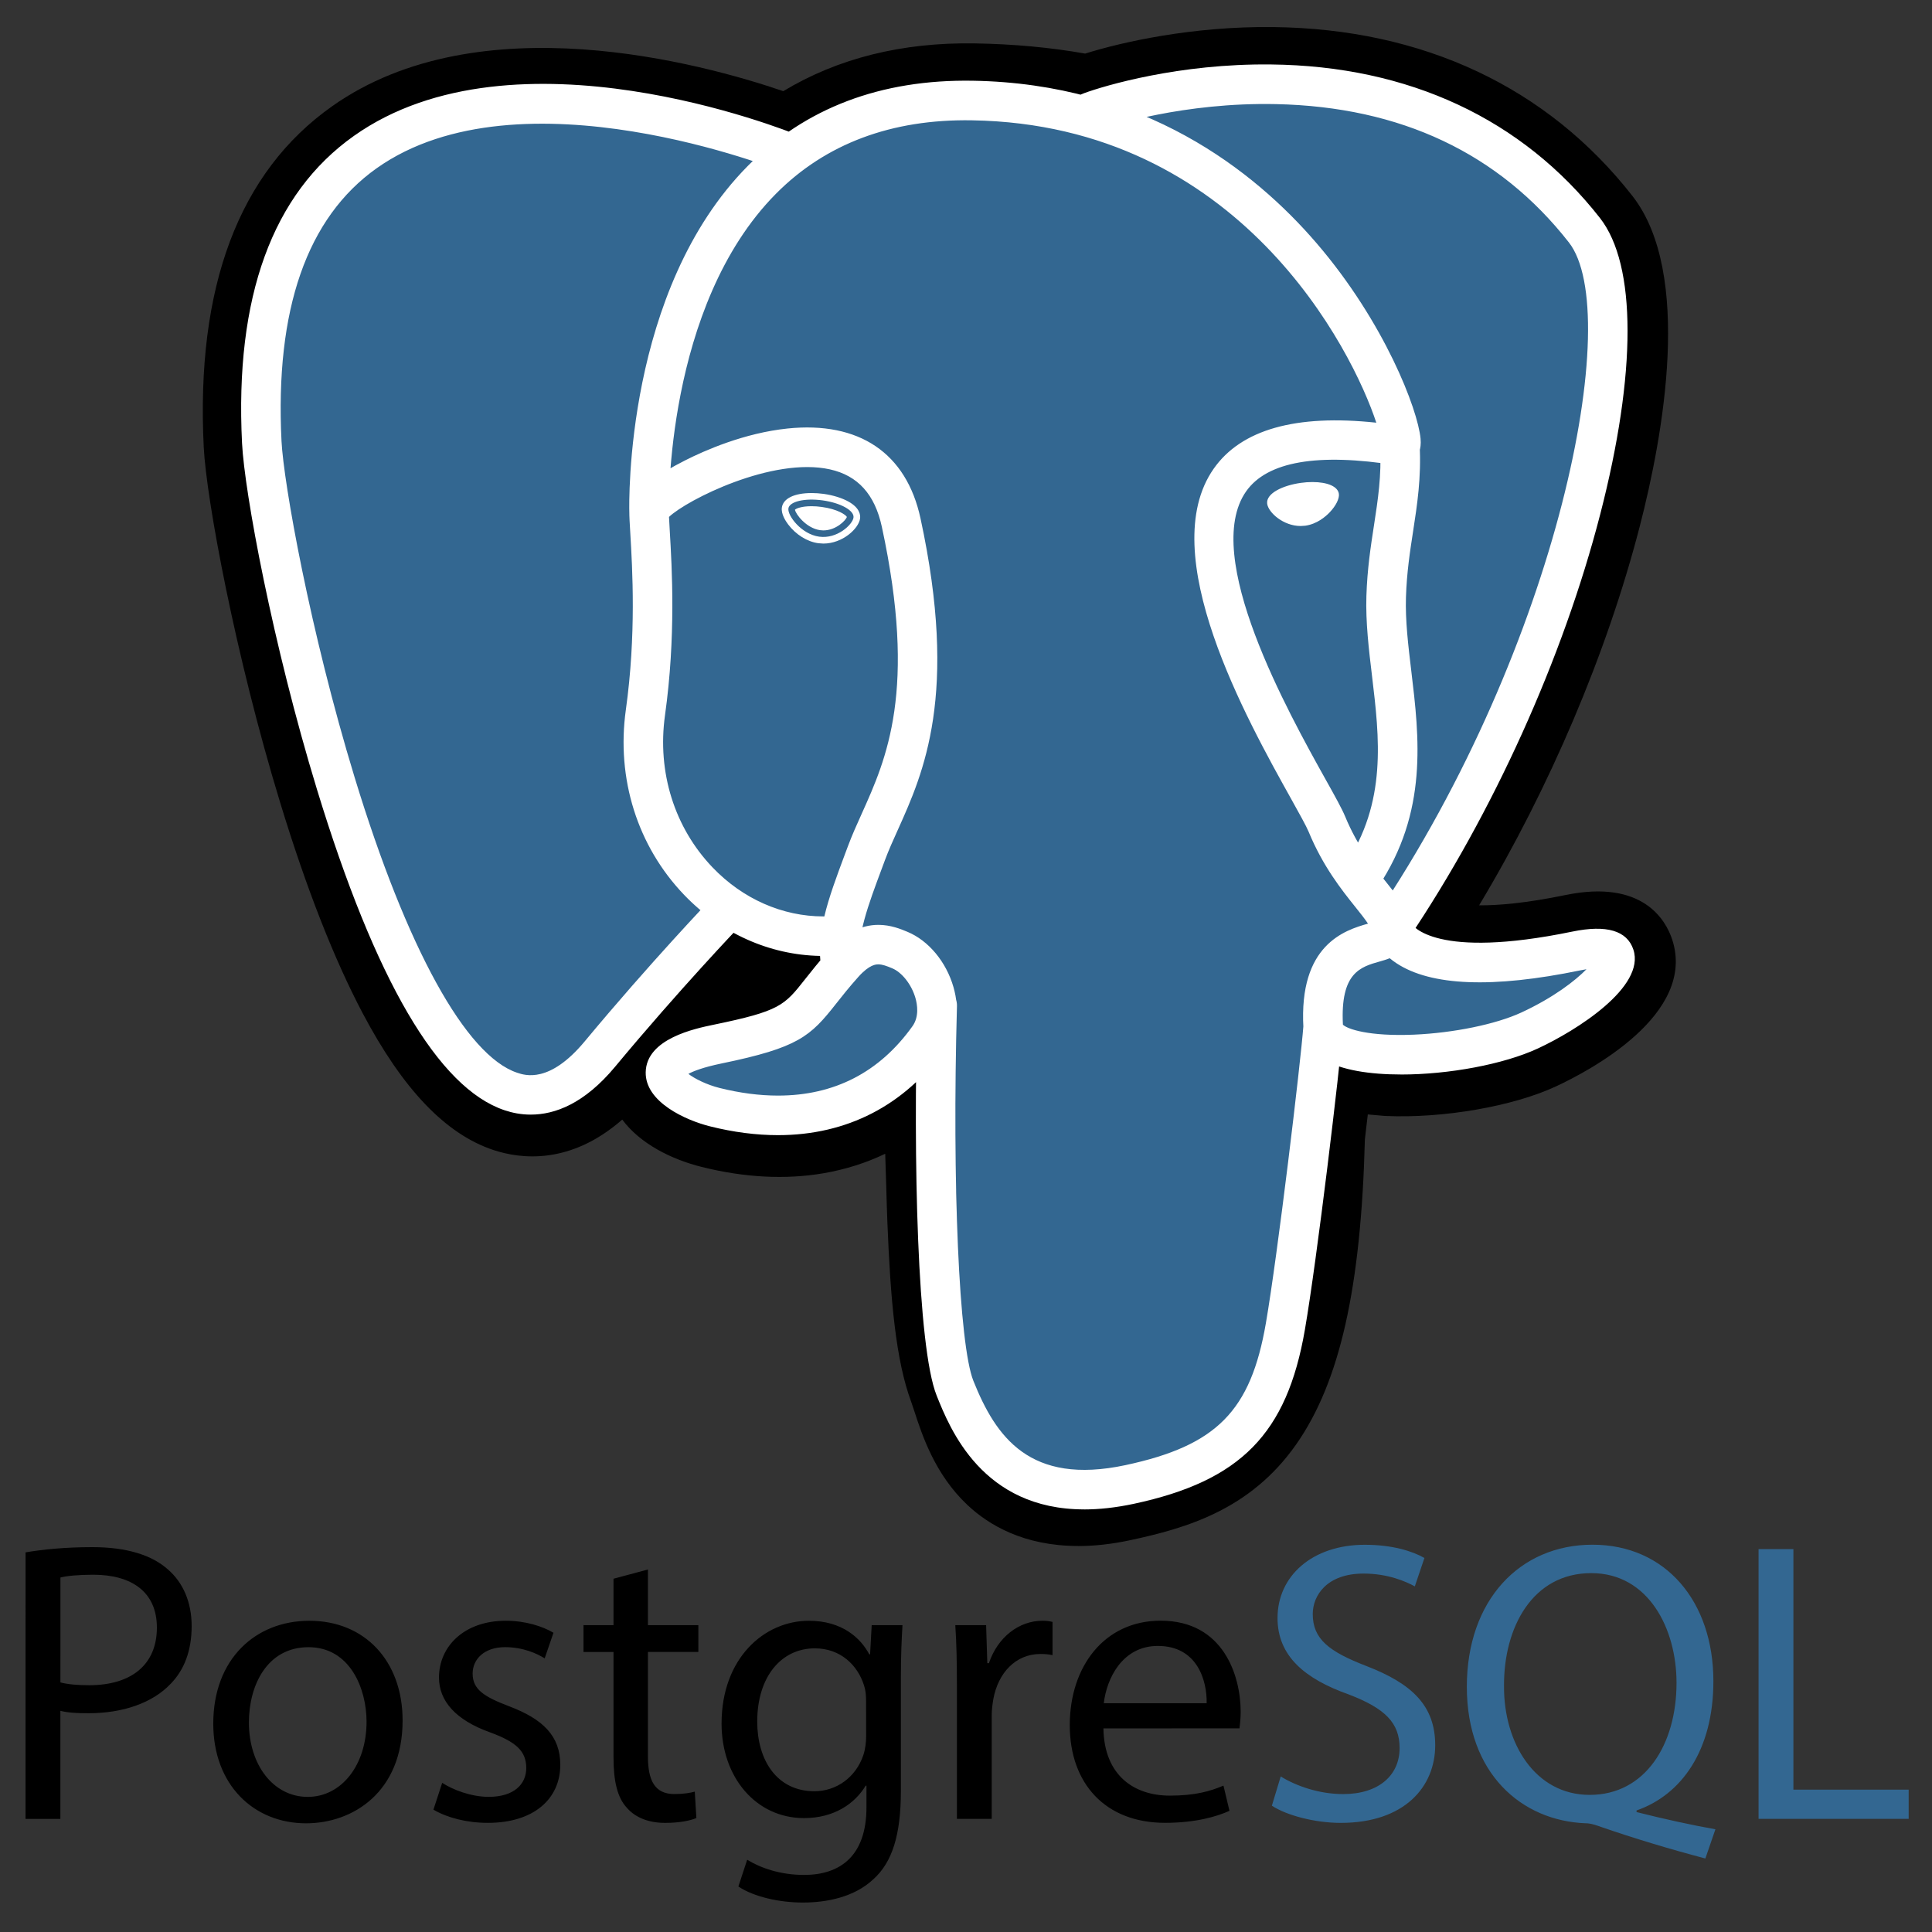
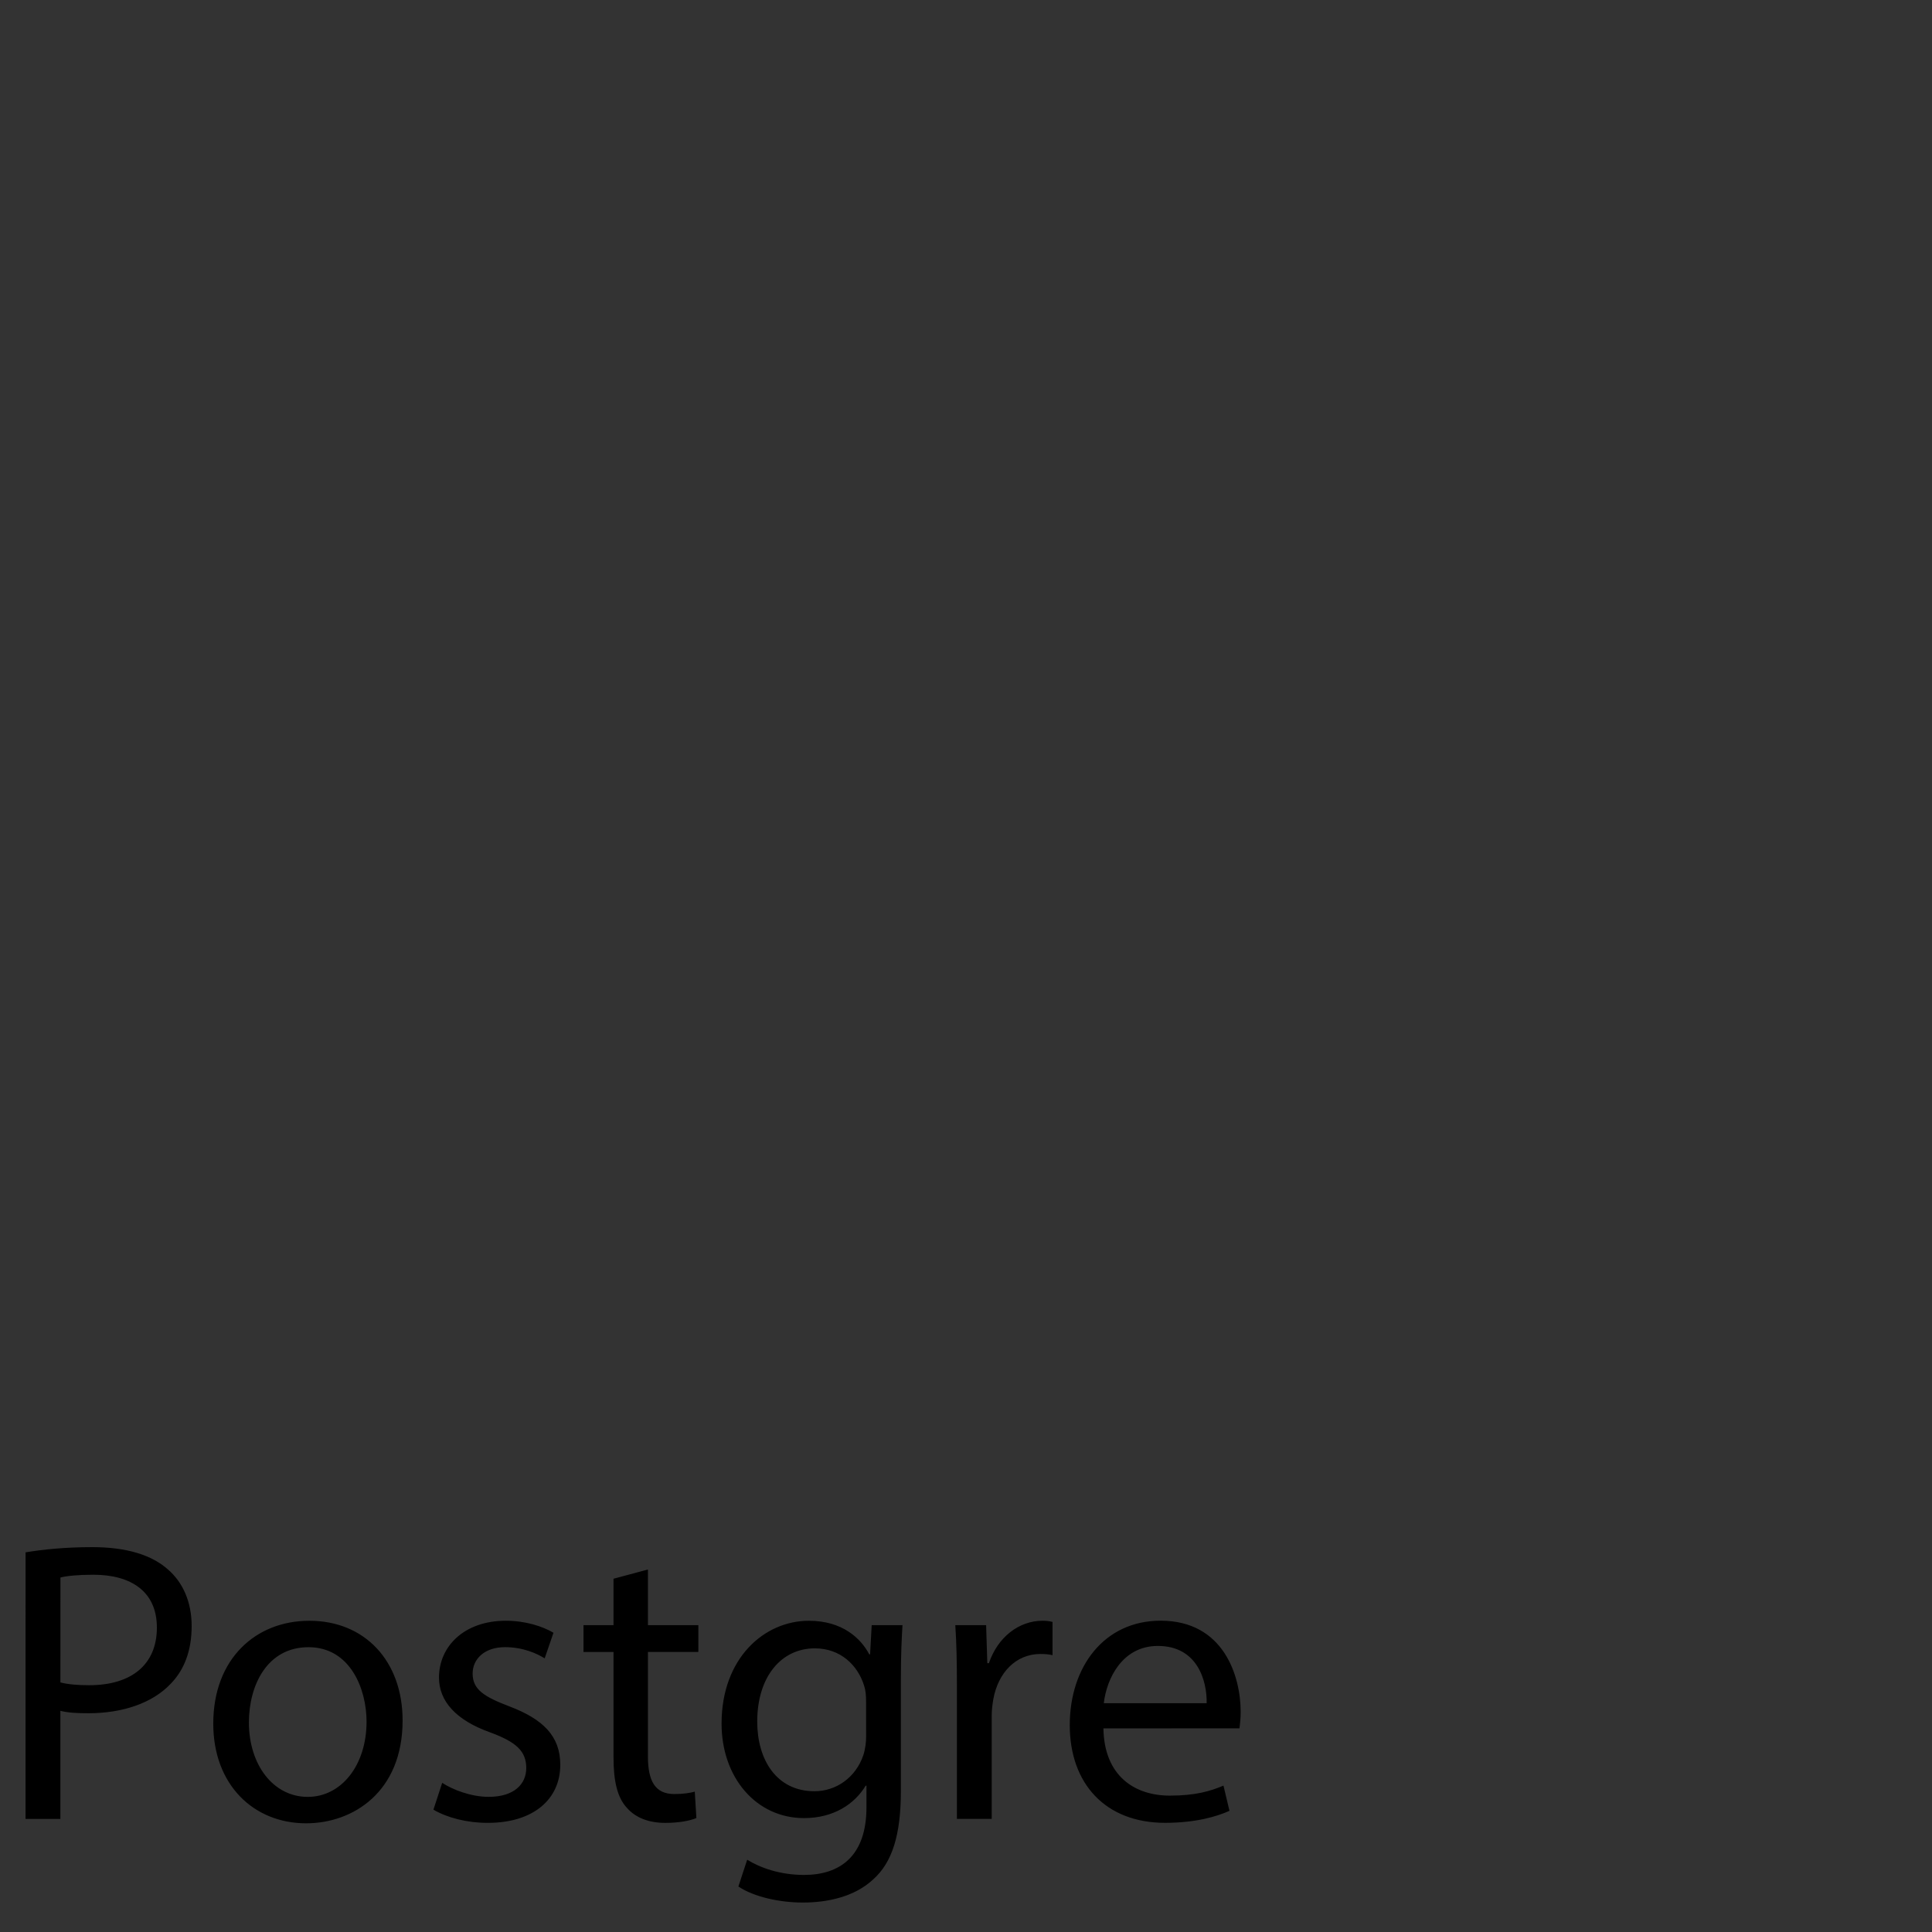
<svg xmlns="http://www.w3.org/2000/svg" fill="none" height="65" viewBox="0 0 65 65" width="65">
  <rect x="0" y="0" width="65" height="65" fill="#333333" stroke="none" />
-   <path d="m43.926 38.187c.327-2.725.23-3.125 2.259-2.684l.515.046c1.561.071 3.603-.251 4.802-.808 2.582-1.198 4.113-3.199 1.567-2.674-5.808 1.198-6.208-.768-6.208-.768 6.134-9.1 8.698-20.652 6.485-23.48-6.036-7.713-16.484-4.066-16.659-3.971l-.056.011c-1.148-.239-2.432-.381-3.874-.404-2.628-.043-4.623.689-6.136 1.837 0 0-18.639-7.679-17.772 9.657.184 3.688 5.286 27.906 11.371 20.591 2.224-2.675 4.373-4.936 4.373-4.936 1.067.709 2.345 1.071 3.686.941l.103-.088c-.032.332-.018.657.042 1.041-1.568 1.752-1.107 2.06-4.241 2.704-3.171.654-1.308 1.817-.092 2.121 1.475.369 4.886.892 7.191-2.335l-.092.368c.615.492.573 3.536.66 5.71s.233 4.204.676 5.401c.443 1.196.966 4.279 5.085 3.396 3.442-.739 6.074-1.8 6.313-11.676z" fill="#000" />
-   <path d="m36.271 52.013c-1.822 0-3.008-.704-3.729-1.385-1.088-1.026-1.519-2.348-1.776-3.138l-.111-.33c-.519-1.401-.695-3.418-.799-6.014-.016-.39-.027-.792-.039-1.218-.009-.311-.02-.702-.035-1.111-.647.31-1.34.529-2.07.655-1.284.22-2.665.148-4.105-.212-1.016-.254-2.071-.78-2.672-1.593-1.753 1.536-3.425 1.327-4.337 1.023-1.607-.536-3.045-2.042-4.398-4.604-.963-1.825-1.895-4.203-2.769-7.067-1.523-4.989-2.49-10.244-2.576-11.968-.27-5.4 1.183-9.262 4.319-11.477 4.949-3.495 12.445-1.44 15.178-.507 1.836-1.107 3.996-1.646 6.438-1.607 1.311.021 2.559.137 3.719.343 1.209-.38 3.599-.926 6.334-.892 5.039.06 9.215 2.024 12.076 5.679 2.041 2.608 1.032 8.085.249 11.117-1.102 4.265-3.033 8.802-5.405 12.752.644.005 1.577-.073 2.904-.346 2.618-.541 3.382.863 3.59 1.491.832 2.521-2.785 4.425-3.914 4.949-1.446.672-3.803 1.08-5.734.992l-.084-.006-.507-.045-.05.423-.048.414c-.13 5.005-.845 8.175-2.316 10.27-1.542 2.195-3.686 2.811-5.573 3.216-.643.138-1.228.198-1.759.198zm-3.833-18.217c1.176.941 1.279 2.712 1.371 6.021.011.413.022.804.037 1.169.045 1.105.149 3.694.554 4.788.058.154.109.312.163.477.452 1.384.678 2.077 2.631 1.659 1.64-.351 2.483-.667 3.143-1.606.959-1.366 1.496-4.113 1.594-8.166l1.995.049-1.982-.238.058-.495c.19-1.63.327-2.809 1.417-3.588.874-.625 1.871-.565 2.665-.421-.872-.658-1.114-1.432-1.178-1.749l-.166-.819.467-.694c2.693-3.996 4.915-8.908 6.094-13.475 1.212-4.693.842-7.186.473-7.657-4.892-6.252-13.377-3.671-14.263-3.377l-.15.081-.751.14-.385-.08c-1.06-.22-2.238-.342-3.501-.363-1.984-.033-3.584.436-4.897 1.432l-.91.69-1.057-.436c-2.257-.923-8.888-2.779-12.387-.3-1.942 1.376-2.827 4.071-2.63 8.012.065 1.301.949 6.226 2.407 11.003 2.015 6.601 3.846 8.794 4.611 9.049.133.045.48-.224.824-.637 2.24-2.695 4.371-4.941 4.461-5.036l1.155-1.216 1.397.928c.563.374 1.184.586 1.822.626l3.332-2.841-.483 4.925c-.011.111-.016.261.027.541l.145.934-.628.703-.072.081 1.83.845z" fill="#000" />
-   <path d="m53.071 32.067c-5.809 1.198-6.208-.769-6.208-.769 6.133-9.1 8.697-20.652 6.484-23.479-6.036-7.713-16.485-4.065-16.659-3.97l-.057.01c-1.148-.238-2.432-.38-3.875-.403-2.628-.043-4.622.689-6.135 1.836 0 0-18.64-7.679-17.773 9.657.184 3.688 5.286 27.906 11.371 20.591 2.224-2.675 4.373-4.936 4.373-4.936 1.067.709 2.345 1.071 3.685.941l.104-.088c-.032.332-.018.657.041 1.041-1.567 1.752-1.107 2.06-4.241 2.705-3.171.654-1.308 1.817-.092 2.121 1.474.369 4.885.892 7.19-2.335l-.092.368c.614.492 1.046 3.2.973 5.655s-.121 4.14.364 5.457c.484 1.316.966 4.278 5.086 3.396 3.442-.738 5.226-2.65 5.474-5.838.176-2.267.574-1.932.6-3.959l.32-.96c.368-3.073.059-4.064 2.179-3.603l.515.045c1.561.071 3.604-.251 4.803-.808 2.582-1.198 4.114-3.199 1.568-2.673z" fill="#336791" />
-   <path d="m36.479 50.782c-3.434.001-4.522-2.719-4.967-3.831-.651-1.629-.792-7.954-.647-13.141.01-.368.314-.658.684-.647.367.01.657.316.647.684-.167 5.982.07 11.403.552 12.609.752 1.881 1.893 3.526 5.121 2.836 3.063-.657 4.211-1.819 4.721-4.78.393-2.273 1.167-8.739 1.263-10.015.027-.367.345-.642.713-.614.367.028.642.347.614.713-.099 1.328-.871 7.782-1.279 10.143-.603 3.498-2.163 5.085-5.754 5.855-.61.13-1.164.189-1.668.189zm-18.619-13.282c-.328.001-.625-.06-.882-.146-2.231-.744-4.355-4.377-6.315-10.798-1.492-4.888-2.437-9.989-2.52-11.647-.246-4.915 1.02-8.393 3.763-10.336 5.426-3.844 14.553-.183 14.939-.026.34.139.503.528.364.868-.139.34-.528.503-.868.364v.001c-.088-.036-8.841-3.542-13.669-.119-2.345 1.663-3.422 4.752-3.201 9.182.07 1.396.953 6.376 2.464 11.325 1.75 5.732 3.741 9.349 5.463 9.923.27.091 1.092.365 2.269-1.049 2.212-2.662 4.245-4.787 4.266-4.808.254-.266.676-.274.941-.02.265.254.275.676.02.941-.02.021-2.022 2.114-4.203 4.738-1.033 1.242-2.024 1.607-2.831 1.607zm28.962-5.609c-.128 0-.257-.037-.371-.114-.305-.205-.386-.619-.18-.924 6.2-9.2 8.376-20.316 6.512-22.697-2.346-2.998-5.659-4.564-9.847-4.653-3.101-.067-5.566.725-5.968.863l-.101.041c-.405.127-.716-.095-.833-.354-.139-.307-.025-.67.263-.845l.179-.074-.009.003.009-.003c.684-.25 3.186-1.001 6.286-.965 4.634.049 8.461 1.836 11.068 5.167 1.234 1.577 1.236 5.209.008 9.965-1.252 4.849-3.609 10.06-6.465 14.298-.129.191-.339.294-.553.294zm.316 4.259c-1.059 0-2.007-.149-2.576-.489-.584-.35-.696-.826-.71-1.078-.16-2.799 1.385-3.286 2.173-3.508-.11-.166-.266-.361-.427-.562-.459-.574-1.088-1.36-1.573-2.536-.076-.183-.314-.611-.589-1.105-1.493-2.677-4.6-8.248-2.604-11.101.924-1.32 2.763-1.84 5.472-1.55-.797-2.428-4.593-10.026-13.6-10.173-2.709-.046-4.931.788-6.6 2.473-3.738 3.775-3.602 10.605-3.6 10.673.01.368-.281.673-.648.683-.368.011-.673-.28-.683-.648-.008-.303-.148-7.47 3.985-11.645 1.934-1.954 4.48-2.918 7.568-2.868 5.763.095 9.472 3.024 11.569 5.466 2.285 2.66 3.406 5.594 3.498 6.573.069.728-.454.874-.559.895l-.24.006c-2.659-.426-4.365-.131-5.071.878-1.518 2.169 1.421 7.439 2.676 9.69.321.574.551.989.657 1.245.412 1.0.95 1.671 1.382 2.211.38.475.709.886.827 1.37.054.096.83 1.242 5.432.293 1.153-.238 1.845-.034 2.056.605.416 1.258-1.917 2.725-3.209 3.325-1.159.538-3.006.878-4.605.878zm-1.958-1.677c.145.148.876.401 2.389.337 1.345-.058 2.763-.351 3.615-.745 1.089-.505 1.815-1.071 2.191-1.456l-.209.038c-2.942.608-5.023.527-6.185-.241-.083-.054-.157-.111-.225-.167-.126.05-.242.082-.325.106-.659.185-1.341.376-1.25 2.129zm-19.006 3.718c-.731 0-1.5-.099-2.285-.296-.814-.203-2.186-.816-2.165-1.823.023-1.13 1.666-1.468 2.284-1.596 2.233-.46 2.379-.644 3.077-1.53.204-.258.457-.58.802-.966.513-.573 1.073-.864 1.666-.864.412 0 .751.14.974.233.713.295 1.307 1.009 1.552 1.863.221.771.116 1.512-.296 2.088-1.351 1.892-3.29 2.891-5.608 2.891zm-3.013-2.061c.201.155.603.362 1.05.474.681.17 1.34.256 1.963.256 1.897 0 3.419-.786 4.525-2.334.231-.323.162-.733.1-.949-.13-.452-.451-.862-.782-1-.18-.075-.328-.132-.465-.132-.074 0-.297 0-.673.421-.318.355-.546.645-.749.902-.869 1.104-1.267 1.478-3.854 2.011-.631.131-.955.262-1.115.35zm5.118-3.07c-.323 0-.606-.236-.657-.565-.017-.11-.028-.222-.033-.334-1.696-.032-3.331-.759-4.573-2.055-1.57-1.638-2.284-3.908-1.96-6.226.352-2.518.221-4.741.15-5.935-.02-.332-.034-.572-.033-.738.001-.21.005-.769 1.872-1.715.664-.337 1.996-.924 3.45-1.075 2.41-.249 3.999.825 4.474 3.022 1.283 5.935.102 8.561-.761 10.477-.161.356-.313.694-.434 1.02l-.107.288c-.456 1.222-.85 2.278-.729 3.068.055.364-.194.703-.557.759zm-5.771-15.669.026.475c.073 1.24.21 3.549-.161 6.199-.267 1.912.317 3.779 1.603 5.121 1.016 1.061 2.354 1.646 3.729 1.646h.029c.154-.649.41-1.334.685-2.072l.107-.286c.137-.369.298-.726.468-1.103.831-1.846 1.864-4.143.674-9.65-.236-1.09-.808-1.722-1.748-1.93-1.931-.427-4.808 1.026-5.412 1.6zm4.017-.282c-.033.235.431.863 1.036.947.604.084 1.122-.407 1.154-.642.033-.236-.431-.495-1.037-.579-.604-.084-1.122.038-1.154.274zm1.176 1.179-.17-.012c-.376-.052-.755-.289-1.015-.633-.091-.121-.24-.356-.211-.565.042-.307.416-.49 1.001-.49.131 0 .267.01.404.028.319.045.616.137.835.259.38.212.408.449.391.571-.047.338-.587.842-1.235.842zm-.955-1.14c.019.145.378.624.846.689l.108.008c.432 0 .755-.34.793-.452-.04-.076-.317-.265-.845-.337-.117-.017-.232-.025-.342-.025-.338-.001-.518.076-.56.117zm18.189-.519c.033.236-.431.864-1.036.948-.605.084-1.122-.407-1.155-.642-.032-.235.432-.495 1.037-.579.605-.085 1.122.038 1.155.273zm-1.176 1.068c-.583 0-1.085-.453-1.126-.747-.048-.353.533-.621 1.132-.704.132-.019.262-.028.388-.028.516 0 .858.152.892.396.022.159-.099.402-.308.622-.138.145-.428.396-.823.451zm.393-1.257c-.116 0-.236.009-.357.025-.602.083-.96.325-.943.455.02.142.404.555.906.555l.124-.009c.328-.046.575-.26.693-.384.184-.194.258-.377.249-.439-.011-.081-.233-.203-.672-.203zm1.654 13.7c-.127 0-.256-.036-.37-.112-.306-.205-.387-.618-.183-.923 1.417-2.117 1.157-4.276.907-6.363-.107-.89-.217-1.809-.189-2.692.029-.908.144-1.657.256-2.382.132-.858.257-1.67.205-2.632-.02-.367.262-.68.629-.701.368-.02.68.262.701.629.059 1.1-.082 2.018-.219 2.906-.106.685-.215 1.394-.241 2.222-.025.782.075 1.612.18 2.49.267 2.22.569 4.737-1.122 7.263-.128.192-.339.296-.554.296z" fill="#fff" />
  <path d="m.86 52.227c.566-.094 1.306-.175 2.249-.175 1.158 0 2.006.269 2.545.754.498.431.794 1.091.794 1.899 0 .821-.243 1.468-.701 1.939-.619.66-1.629.996-2.774.996-.35 0-.673-.013-.942-.081v3.636h-1.172zm1.172 4.376c.256.067.579.094.97.094 1.413 0 2.276-.687 2.276-1.939 0-1.198-.848-1.778-2.141-1.778-.512 0-.902.04-1.104.094zm11.513 1.279c0 2.41-1.67 3.461-3.246 3.461-1.764 0-3.124-1.293-3.124-3.353 0-2.181 1.427-3.461 3.232-3.461 1.872-.001 3.138 1.36 3.138 3.353zm-5.171.067c0 1.427.821 2.505 1.979 2.505 1.131 0 1.979-1.064 1.979-2.531 0-1.104-.552-2.505-1.952-2.505-1.401 0-2.006 1.293-2.006 2.531zm6.503 2.033c.35.229.97.471 1.562.471.862 0 1.266-.431 1.266-.97 0-.566-.336-.875-1.212-1.198-1.171-.417-1.724-1.064-1.724-1.845 0-1.05.848-1.912 2.249-1.912.66 0 1.239.189 1.603.404l-.296.862c-.256-.162-.727-.377-1.333-.377-.7 0-1.091.404-1.091.889 0 .539.391.781 1.239 1.104 1.131.431 1.71.997 1.71 1.966 0 1.145-.889 1.952-2.437 1.952-.714 0-1.373-.175-1.831-.444zm6.922-7.178v1.872h1.696v.902h-1.696v3.515c0 .808.228 1.266.889 1.266.31 0 .539-.04.687-.081l.054.889c-.228.094-.593.162-1.05.162-.552 0-.997-.175-1.28-.498-.336-.35-.458-.929-.458-1.697v-3.555h-1.01v-.902h1.01v-1.562zm8.564 1.872c-.028.471-.054.996-.054 1.791v3.784c0 1.495-.296 2.41-.929 2.977-.633.593-1.549.781-2.37.781-.781 0-1.643-.189-2.168-.539l.296-.902c.431.269 1.104.512 1.912.512 1.212 0 2.101-.633 2.101-2.276v-.727h-.027c-.364.606-1.064 1.091-2.074 1.091-1.616 0-2.774-1.373-2.774-3.178 0-2.208 1.441-3.461 2.936-3.461 1.132 0 1.751.593 2.034 1.131h.027l.054-.983zm-1.225 2.572c0-.202-.013-.377-.067-.539-.215-.687-.794-1.252-1.656-1.252-1.132 0-1.939.956-1.939 2.464 0 1.279.646 2.343 1.926 2.343.727 0 1.387-.458 1.643-1.212.067-.202.095-.431.095-.633zm3.056-.539c0-.768-.013-1.427-.054-2.033h1.037l.04 1.279h.054c.296-.875 1.01-1.427 1.804-1.427.135 0 .228.013.336.04v1.118c-.121-.027-.242-.04-.403-.04-.835 0-1.428.633-1.589 1.522-.027.162-.054.35-.054.552v3.474h-1.171zm4.929 1.441c.027 1.602 1.05 2.262 2.235 2.262.849 0 1.36-.148 1.804-.337l.202.848c-.417.189-1.131.404-2.168.404-2.006 0-3.205-1.32-3.205-3.286s1.158-3.515 3.057-3.515c2.128 0 2.693 1.872 2.693 3.07 0 .242-.027.431-.04.552zm3.474-.848c.013-.754-.31-1.926-1.643-1.926-1.198 0-1.724 1.104-1.818 1.926z" fill="#000" />
-   <path d="m43.088 59.767c.525.323 1.293.593 2.101.593 1.198 0 1.899-.633 1.899-1.548 0-.848-.485-1.333-1.71-1.804-1.481-.525-2.397-1.293-2.397-2.572 0-1.414 1.171-2.464 2.936-2.464.929 0 1.602.215 2.006.444l-.323.956c-.296-.162-.902-.431-1.724-.431-1.239 0-1.71.741-1.71 1.36 0 .848.552 1.266 1.804 1.75 1.535.593 2.316 1.333 2.316 2.666 0 1.4-1.037 2.612-3.178 2.612-.875 0-1.831-.256-2.317-.579zm14.287 2.76c-1.225-.323-2.424-.687-3.474-1.05-.189-.067-.377-.135-.552-.135-2.155-.081-3.999-1.67-3.999-4.592 0-2.909 1.777-4.78 4.228-4.78 2.464 0 4.067 1.912 4.067 4.592 0 2.33-1.077 3.824-2.585 4.349v.054c.902.229 1.885.444 2.653.579zm-.97-5.911c0-1.818-.942-3.69-2.868-3.69-1.98 0-2.949 1.831-2.936 3.798-.013 1.926 1.05 3.663 2.882 3.663 1.872 0 2.922-1.697 2.922-3.77zm2.76-4.498h1.172v8.093h3.878v.983h-5.05z" fill="#336791" />
</svg>